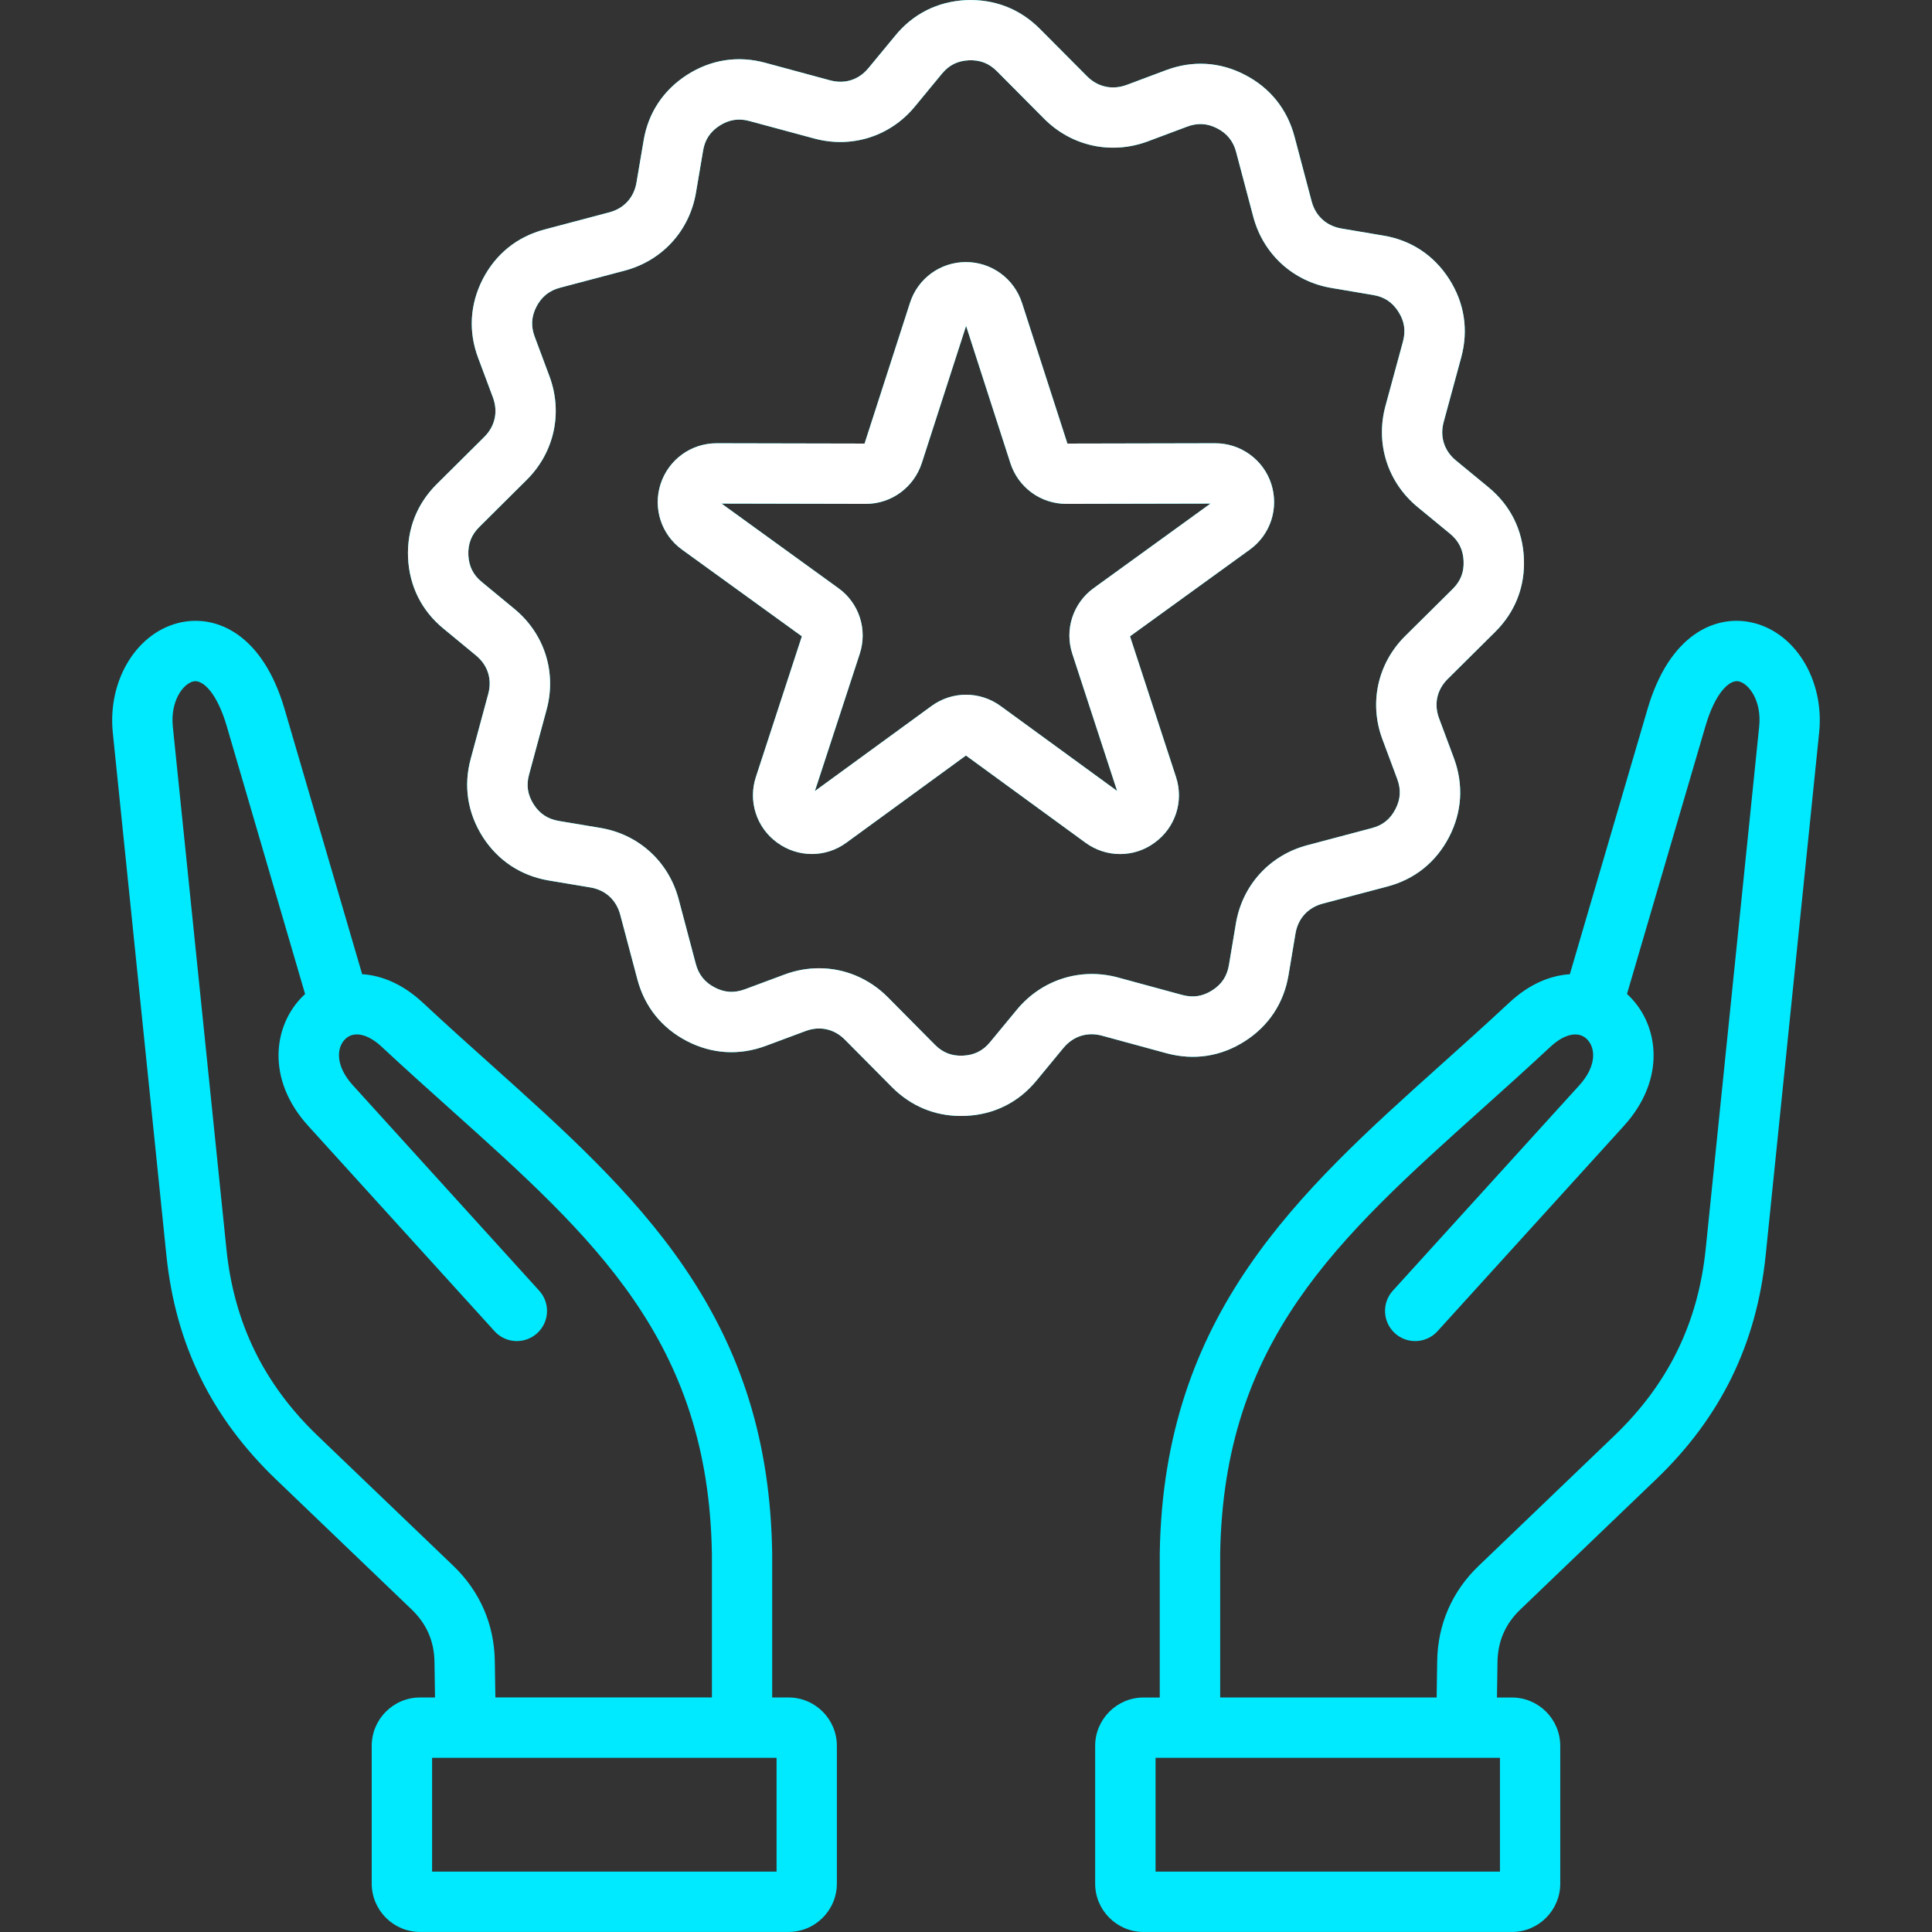
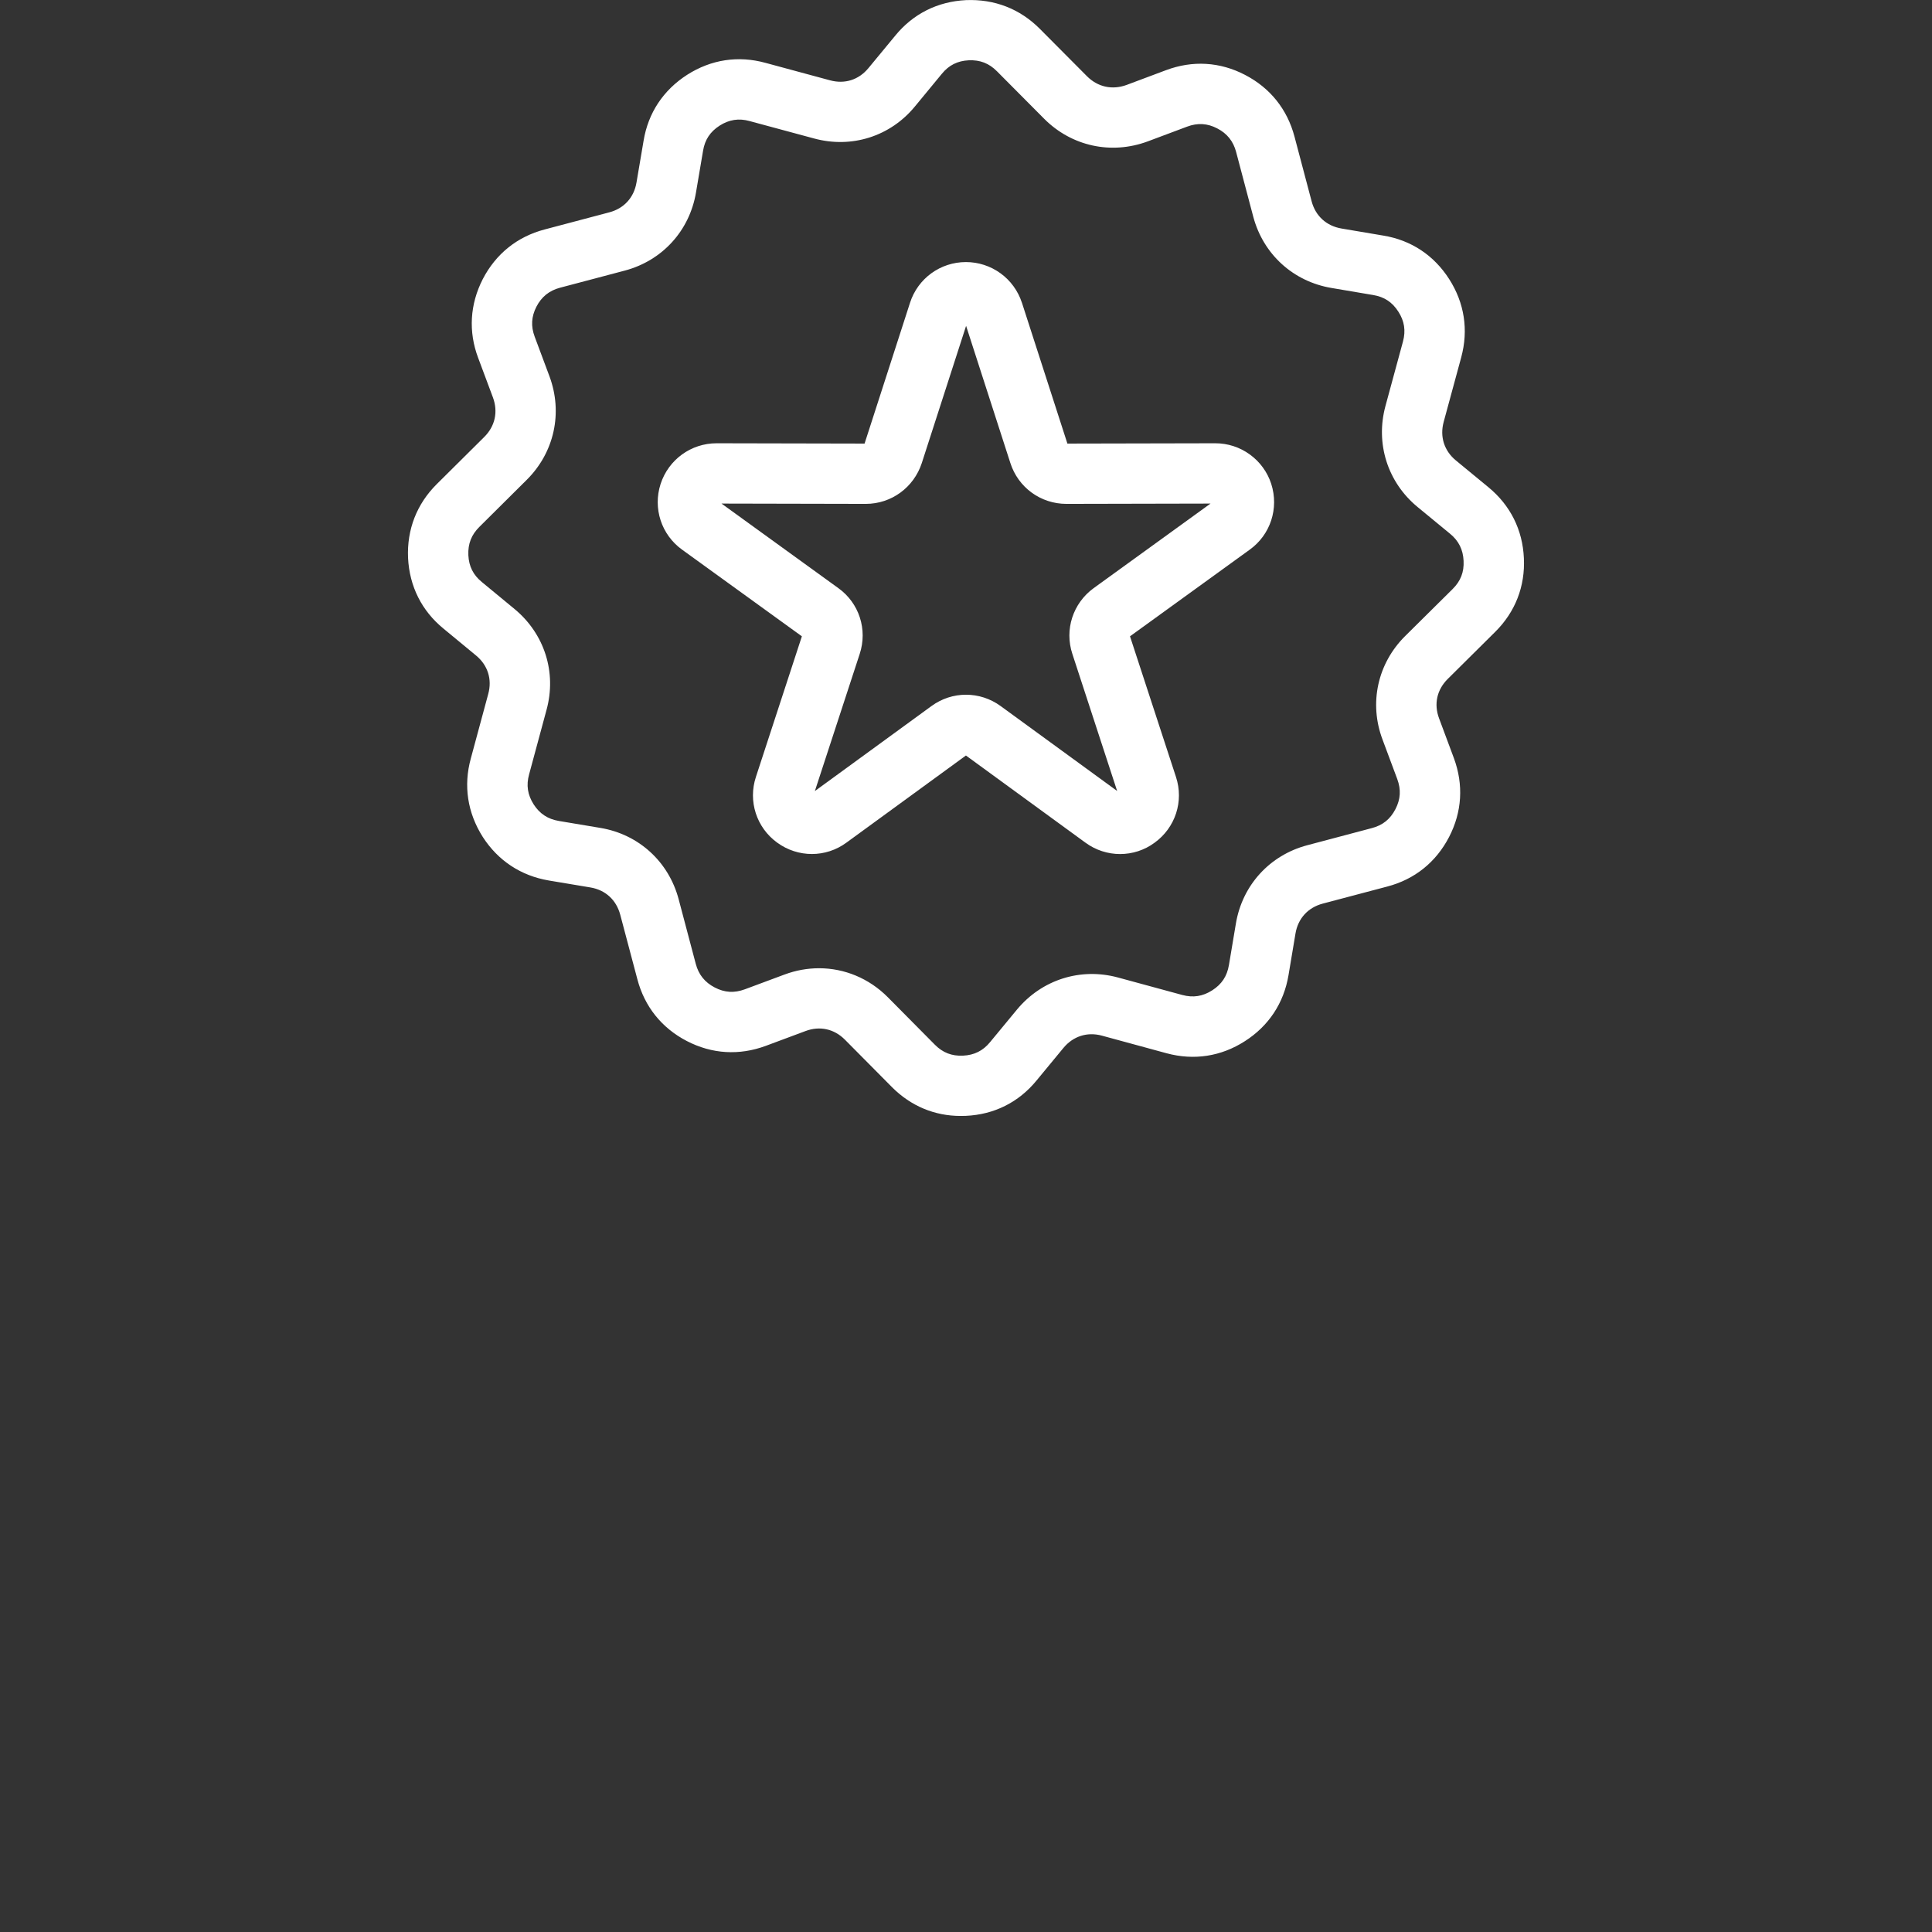
<svg xmlns="http://www.w3.org/2000/svg" width="62" height="62" viewBox="0 0 62 62" fill="none">
  <rect x="0" y="0" width="62" height="62" fill="#333333" stroke="none" />
-   <path d="M56.161 19.965C55.03 19.742 53.572 20.36 52.87 22.757L50.378 31.264C49.753 31.304 49.077 31.575 48.428 32.181C47.699 32.861 46.967 33.519 46.257 34.155C41.67 38.269 37.338 42.156 37.218 49.847V54.475H36.697C35.842 54.475 35.145 55.172 35.145 56.026V60.448C35.145 61.304 35.842 61.999 36.697 61.999H48.519C49.375 61.999 50.07 61.303 50.07 60.448V56.026C50.07 55.17 49.374 54.475 48.519 54.475H48.039L48.056 53.34C48.066 52.666 48.307 52.114 48.791 51.649L53.151 47.468C55.223 45.479 56.371 43.126 56.663 40.277L58.378 23.513C58.556 21.802 57.583 20.243 56.161 19.965ZM48.135 60.063H37.083V56.41H48.135V60.063ZM56.454 23.314L54.738 40.078C54.495 42.452 53.537 44.412 51.811 46.069L47.452 50.25C46.598 51.069 46.138 52.127 46.121 53.31L46.104 54.474H39.157V49.869C39.266 43.028 42.923 39.748 47.553 35.594C48.268 34.953 49.008 34.288 49.752 33.595C50.203 33.174 50.655 33.078 50.927 33.348C51.206 33.623 51.248 34.204 50.682 34.829L44.698 41.419C44.339 41.815 44.369 42.426 44.765 42.786C45.161 43.146 45.773 43.115 46.132 42.719L52.115 36.128C53.475 34.628 53.232 32.9 52.287 31.969C52.263 31.945 52.238 31.922 52.212 31.897L54.731 23.3C55.043 22.23 55.5 21.807 55.791 21.864C56.115 21.928 56.54 22.481 56.454 23.314ZM25.305 54.474H24.78V49.846C24.725 46.318 23.824 43.396 21.946 40.65C20.293 38.234 18.08 36.248 15.736 34.147C15.029 33.513 14.299 32.858 13.571 32.179C12.922 31.574 12.246 31.302 11.622 31.263L9.133 22.757C8.432 20.361 6.973 19.743 5.843 19.965C4.421 20.243 3.445 21.801 3.62 23.513L5.339 40.277C5.631 43.129 6.779 45.48 8.849 47.468L13.208 51.648C13.692 52.113 13.933 52.666 13.943 53.338L13.96 54.474H13.48C12.624 54.474 11.929 55.17 11.929 56.025V60.446C11.929 61.303 12.626 61.998 13.48 61.998H25.305C26.161 61.998 26.856 61.301 26.856 60.446V56.025C26.856 55.17 26.161 54.474 25.305 54.474ZM15.879 53.31C15.862 52.127 15.401 51.069 14.549 50.25L10.189 46.07C8.466 44.415 7.509 42.456 7.266 40.08L5.546 23.316C5.462 22.482 5.888 21.929 6.216 21.865C6.508 21.808 6.963 22.233 7.276 23.301L9.791 31.9C9.765 31.923 9.741 31.946 9.717 31.97C8.772 32.903 8.528 34.63 9.89 36.13L15.87 42.719C16.042 42.91 16.283 43.023 16.539 43.036C16.796 43.048 17.047 42.958 17.237 42.786C17.633 42.426 17.663 41.815 17.303 41.419L11.324 34.828C10.756 34.203 10.797 33.622 11.077 33.347C11.349 33.078 11.8 33.172 12.251 33.594C12.992 34.285 13.731 34.948 14.444 35.587C19.077 39.742 22.737 43.023 22.846 49.868V54.473H15.897L15.879 53.31ZM24.921 60.063H13.866V56.41H24.921V60.063ZM37.44 33.801C38.319 34.037 39.186 33.903 39.949 33.413C40.713 32.925 41.199 32.192 41.35 31.292L41.573 29.96C41.654 29.474 41.974 29.124 42.449 28.998L44.519 28.45C45.397 28.22 46.083 27.67 46.503 26.861C46.919 26.057 46.972 25.181 46.657 24.327L46.182 23.055C46.01 22.597 46.11 22.136 46.458 21.79L47.982 20.278C48.628 19.637 48.946 18.817 48.903 17.912C48.863 17.004 48.471 16.217 47.768 15.638L46.722 14.777C46.344 14.466 46.201 14.013 46.33 13.54L46.893 11.468C47.13 10.59 46.995 9.721 46.506 8.957C46.016 8.191 45.283 7.706 44.391 7.56L43.054 7.334C42.568 7.252 42.218 6.934 42.092 6.462L41.543 4.385C41.31 3.507 40.762 2.822 39.956 2.404C39.151 1.984 38.273 1.932 37.419 2.252L36.156 2.725C35.694 2.895 35.229 2.794 34.883 2.446L33.373 0.928C32.734 0.285 31.915 -0.034 31 0.004C30.088 0.049 29.304 0.443 28.732 1.141L27.869 2.186C27.558 2.564 27.108 2.707 26.631 2.576L24.565 2.017C23.691 1.777 22.822 1.909 22.053 2.4C21.284 2.893 20.799 3.627 20.653 4.519L20.426 5.856C20.345 6.339 20.027 6.689 19.555 6.814L17.478 7.364C16.6 7.595 15.914 8.145 15.493 8.956C15.079 9.766 15.027 10.642 15.345 11.486L15.819 12.755C15.989 13.215 15.888 13.678 15.539 14.024L14.018 15.534C13.375 16.173 13.055 16.991 13.095 17.905C13.14 18.817 13.534 19.602 14.232 20.173L15.275 21.034C15.655 21.348 15.798 21.798 15.667 22.274L15.109 24.34C14.869 25.213 15 26.081 15.493 26.859C15.985 27.62 16.716 28.104 17.612 28.256L18.947 28.479C19.43 28.56 19.779 28.88 19.904 29.354L20.454 31.426C20.686 32.304 21.235 32.99 22.043 33.409C22.847 33.825 23.723 33.879 24.577 33.562L25.849 33.088C26.307 32.916 26.768 33.016 27.114 33.364L28.628 34.891C29.233 35.496 29.993 35.812 30.828 35.812C30.883 35.812 30.937 35.811 30.993 35.809C31.904 35.769 32.691 35.375 33.266 34.672L34.126 33.63C34.441 33.251 34.893 33.107 35.366 33.236L37.44 33.801ZM32.636 32.398L31.772 33.445C31.546 33.72 31.264 33.861 30.905 33.877C30.546 33.894 30.257 33.783 30.002 33.527L28.491 32.002C27.887 31.394 27.097 31.072 26.285 31.072C25.914 31.072 25.539 31.138 25.173 31.275L23.905 31.747C23.564 31.873 23.255 31.855 22.937 31.689C22.618 31.524 22.42 31.276 22.329 30.931L21.779 28.858C21.459 27.652 20.498 26.775 19.27 26.569L17.938 26.346C17.579 26.286 17.32 26.114 17.127 25.814C16.93 25.504 16.883 25.198 16.98 24.849L17.538 22.783C17.869 21.58 17.475 20.339 16.51 19.542L15.463 18.678C15.185 18.451 15.049 18.175 15.03 17.817C15.015 17.452 15.127 17.163 15.384 16.908L16.905 15.397C17.788 14.519 18.067 13.248 17.634 12.079L17.159 10.806C17.033 10.47 17.052 10.162 17.215 9.841C17.38 9.523 17.628 9.324 17.973 9.233L20.05 8.684C21.253 8.365 22.129 7.404 22.335 6.177L22.562 4.838C22.621 4.483 22.791 4.226 23.096 4.03C23.398 3.838 23.71 3.789 24.055 3.885L26.123 4.443C27.329 4.772 28.571 4.379 29.362 3.415L30.227 2.367C30.453 2.09 30.729 1.953 31.087 1.935C31.453 1.919 31.741 2.032 31.996 2.289L33.507 3.81C34.385 4.692 35.656 4.972 36.828 4.539L38.096 4.064C38.432 3.938 38.747 3.956 39.062 4.12C39.38 4.284 39.578 4.533 39.669 4.878L40.219 6.956C40.539 8.158 41.5 9.035 42.729 9.241L44.069 9.468C44.423 9.527 44.679 9.696 44.874 10C45.07 10.305 45.116 10.611 45.023 10.96L44.46 13.032C44.135 14.237 44.53 15.477 45.49 16.269L46.537 17.13C46.812 17.356 46.952 17.639 46.968 17.998C46.986 18.36 46.874 18.647 46.618 18.902L45.092 20.413C44.207 21.293 43.928 22.566 44.367 23.731L44.839 24.999C44.965 25.34 44.947 25.648 44.781 25.967C44.614 26.291 44.373 26.483 44.023 26.575L41.95 27.125C40.745 27.445 39.867 28.407 39.661 29.638L39.438 30.969C39.377 31.328 39.207 31.586 38.902 31.781C38.596 31.976 38.29 32.023 37.941 31.93L35.871 31.367C34.673 31.045 33.433 31.438 32.636 32.398ZM37.05 27.045C37.72 26.563 37.996 25.713 37.738 24.932L36.263 20.42L40.104 17.64C40.77 17.162 41.049 16.314 40.795 15.527C40.672 15.148 40.432 14.818 40.109 14.584C39.786 14.35 39.397 14.224 38.998 14.225L34.254 14.235L32.795 9.715L32.792 9.709C32.668 9.331 32.428 9.002 32.106 8.769C31.784 8.535 31.396 8.41 30.998 8.41C30.177 8.41 29.455 8.936 29.204 9.715L27.745 14.235L22.996 14.225C22.177 14.225 21.456 14.748 21.199 15.532C20.947 16.314 21.226 17.162 21.889 17.639L25.733 20.42L24.259 24.93C24.001 25.709 24.276 26.56 24.941 27.041C25.608 27.528 26.503 27.527 27.163 27.041L30.998 24.245L34.829 27.039C35.163 27.285 35.555 27.407 35.944 27.407C36.337 27.407 36.723 27.286 37.05 27.045ZM32.113 22.659C31.446 22.172 30.551 22.174 29.891 22.659L26.151 25.386L27.588 20.988C27.847 20.203 27.571 19.353 26.904 18.874L23.155 16.16L27.785 16.17C28.604 16.17 29.324 15.645 29.581 14.861L31.003 10.457L32.423 14.857C32.674 15.642 33.395 16.17 34.223 16.17L38.847 16.16L35.097 18.874C34.431 19.358 34.156 20.207 34.413 20.984L35.85 25.383L32.113 22.659Z" fill="#00EAFF" />
  <path d="M37.44 33.801C38.319 34.037 39.186 33.903 39.949 33.413C40.713 32.925 41.199 32.192 41.35 31.292L41.573 29.96C41.654 29.474 41.974 29.124 42.448 28.998L44.519 28.45C45.397 28.22 46.082 27.67 46.502 26.861C46.919 26.057 46.972 25.181 46.656 24.327L46.182 23.055C46.01 22.597 46.11 22.136 46.458 21.79L47.982 20.278C48.628 19.637 48.946 18.817 48.903 17.912C48.863 17.004 48.47 16.217 47.768 15.638L46.722 14.777C46.344 14.466 46.201 14.013 46.329 13.54L46.892 11.468C47.13 10.59 46.995 9.721 46.506 8.957C46.016 8.191 45.283 7.706 44.391 7.56L43.054 7.334C42.568 7.252 42.218 6.934 42.092 6.462L41.542 4.385C41.31 3.507 40.761 2.822 39.956 2.404C39.151 1.984 38.273 1.932 37.419 2.252L36.156 2.725C35.694 2.895 35.229 2.794 34.882 2.446L33.372 0.928C32.734 0.285 31.914 -0.034 31 0.004C30.088 0.049 29.303 0.443 28.732 1.141L27.869 2.186C27.557 2.564 27.108 2.707 26.631 2.576L24.565 2.017C23.691 1.777 22.821 1.909 22.052 2.4C21.284 2.893 20.799 3.627 20.653 4.519L20.426 5.856C20.345 6.339 20.026 6.689 19.554 6.814L17.477 7.364C16.6 7.595 15.914 8.145 15.493 8.956C15.079 9.766 15.027 10.642 15.345 11.486L15.819 12.755C15.989 13.215 15.888 13.678 15.539 14.024L14.018 15.534C13.375 16.173 13.055 16.991 13.095 17.905C13.14 18.817 13.534 19.602 14.232 20.173L15.275 21.034C15.655 21.348 15.798 21.798 15.667 22.274L15.109 24.34C14.869 25.213 15 26.081 15.493 26.859C15.984 27.62 16.716 28.104 17.612 28.256L18.946 28.479C19.43 28.56 19.778 28.88 19.904 29.354L20.454 31.426C20.685 32.304 21.235 32.99 22.043 33.409C22.847 33.825 23.722 33.879 24.577 33.562L25.849 33.088C26.306 32.916 26.768 33.016 27.114 33.364L28.628 34.891C29.233 35.496 29.993 35.812 30.828 35.812C30.883 35.812 30.937 35.811 30.993 35.809C31.903 35.769 32.691 35.375 33.266 34.672L34.126 33.63C34.44 33.251 34.893 33.107 35.365 33.236L37.44 33.801ZM32.636 32.398L31.771 33.445C31.546 33.72 31.264 33.861 30.904 33.877C30.546 33.894 30.256 33.783 30.002 33.527L28.491 32.002C27.887 31.394 27.097 31.072 26.285 31.072C25.914 31.072 25.539 31.138 25.173 31.275L23.905 31.747C23.564 31.873 23.255 31.855 22.936 31.689C22.618 31.524 22.419 31.276 22.328 30.931L21.779 28.858C21.459 27.652 20.498 26.775 19.27 26.569L17.938 26.346C17.579 26.286 17.32 26.114 17.126 25.814C16.93 25.504 16.883 25.198 16.98 24.849L17.538 22.783C17.869 21.58 17.475 20.339 16.51 19.542L15.463 18.678C15.185 18.451 15.048 18.175 15.03 17.817C15.014 17.452 15.127 17.163 15.384 16.908L16.905 15.397C17.788 14.519 18.067 13.248 17.634 12.079L17.159 10.806C17.033 10.47 17.051 10.162 17.215 9.841C17.379 9.523 17.628 9.324 17.973 9.233L20.049 8.684C21.253 8.365 22.129 7.404 22.335 6.177L22.562 4.838C22.62 4.483 22.791 4.226 23.096 4.03C23.398 3.838 23.71 3.789 24.055 3.885L26.122 4.443C27.328 4.772 28.571 4.379 29.362 3.415L30.226 2.367C30.453 2.09 30.729 1.953 31.087 1.935C31.453 1.919 31.741 2.032 31.995 2.289L33.507 3.81C34.385 4.692 35.656 4.972 36.828 4.539L38.096 4.064C38.432 3.938 38.746 3.956 39.061 4.12C39.38 4.284 39.578 4.533 39.669 4.878L40.219 6.956C40.539 8.158 41.5 9.035 42.729 9.241L44.069 9.468C44.423 9.527 44.679 9.696 44.874 10C45.07 10.305 45.116 10.611 45.023 10.96L44.46 13.032C44.135 14.237 44.53 15.477 45.49 16.269L46.536 17.13C46.811 17.356 46.952 17.639 46.968 17.998C46.986 18.36 46.874 18.647 46.617 18.902L45.092 20.413C44.206 21.293 43.928 22.566 44.366 23.731L44.839 24.999C44.965 25.34 44.946 25.648 44.781 25.967C44.613 26.291 44.372 26.483 44.023 26.575L41.949 27.125C40.745 27.445 39.867 28.407 39.661 29.638L39.438 30.969C39.377 31.328 39.207 31.586 38.901 31.781C38.596 31.976 38.29 32.023 37.941 31.93L35.87 31.367C34.673 31.045 33.433 31.438 32.636 32.398ZM37.05 27.045C37.719 26.563 37.996 25.713 37.738 24.932L36.263 20.42L40.104 17.64C40.77 17.162 41.048 16.314 40.795 15.527C40.672 15.148 40.431 14.818 40.108 14.584C39.786 14.35 39.397 14.224 38.998 14.225L34.254 14.235L32.795 9.715L32.792 9.709C32.668 9.331 32.428 9.002 32.106 8.769C31.783 8.535 31.395 8.41 30.998 8.41C30.177 8.41 29.455 8.936 29.204 9.715L27.745 14.235L22.996 14.225C22.177 14.225 21.455 14.748 21.199 15.532C20.947 16.314 21.225 17.162 21.889 17.639L25.733 20.42L24.259 24.93C24.001 25.709 24.276 26.56 24.941 27.041C25.608 27.528 26.503 27.527 27.163 27.041L30.998 24.245L34.829 27.039C35.163 27.285 35.554 27.407 35.944 27.407C36.337 27.407 36.723 27.286 37.05 27.045ZM32.113 22.659C31.446 22.172 30.551 22.174 29.891 22.659L26.15 25.386L27.588 20.988C27.847 20.203 27.571 19.353 26.904 18.874L23.154 16.16L27.785 16.17C28.604 16.17 29.324 15.645 29.581 14.861L31.003 10.457L32.423 14.857C32.674 15.642 33.395 16.17 34.222 16.17L38.847 16.16L35.097 18.874C34.431 19.358 34.156 20.207 34.413 20.984L35.85 25.383L32.113 22.659Z" fill="white" />
</svg>